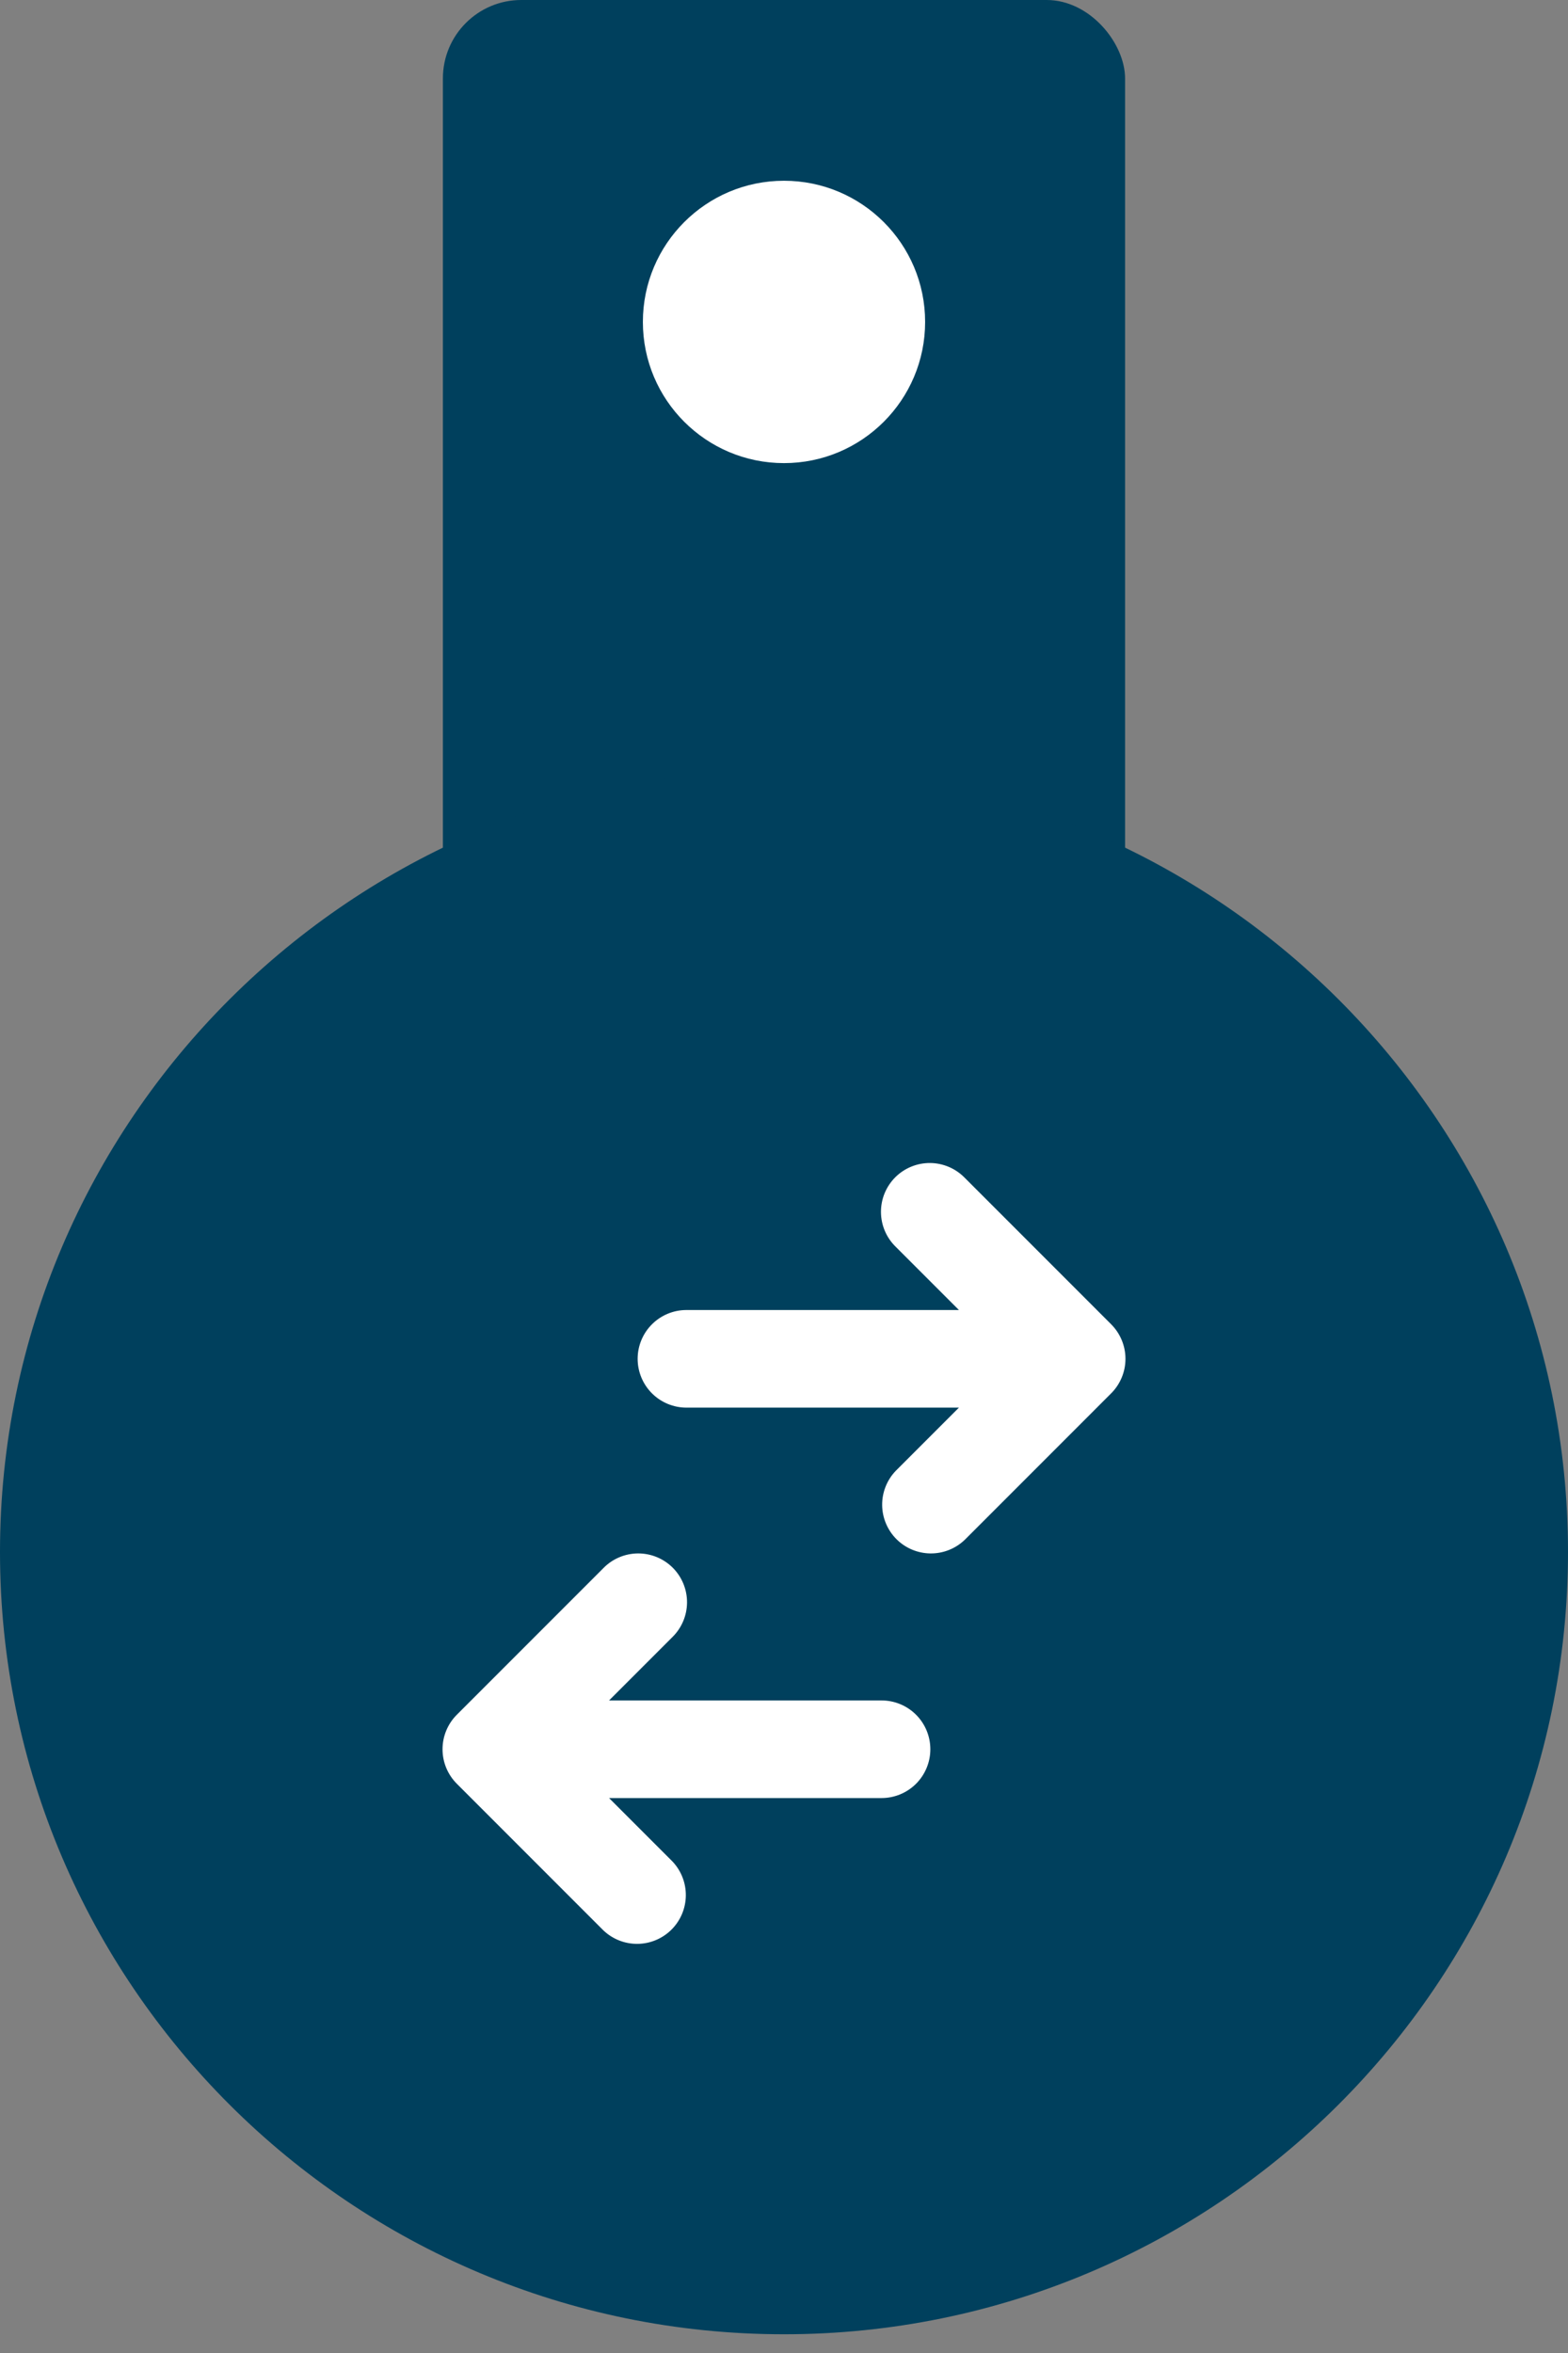
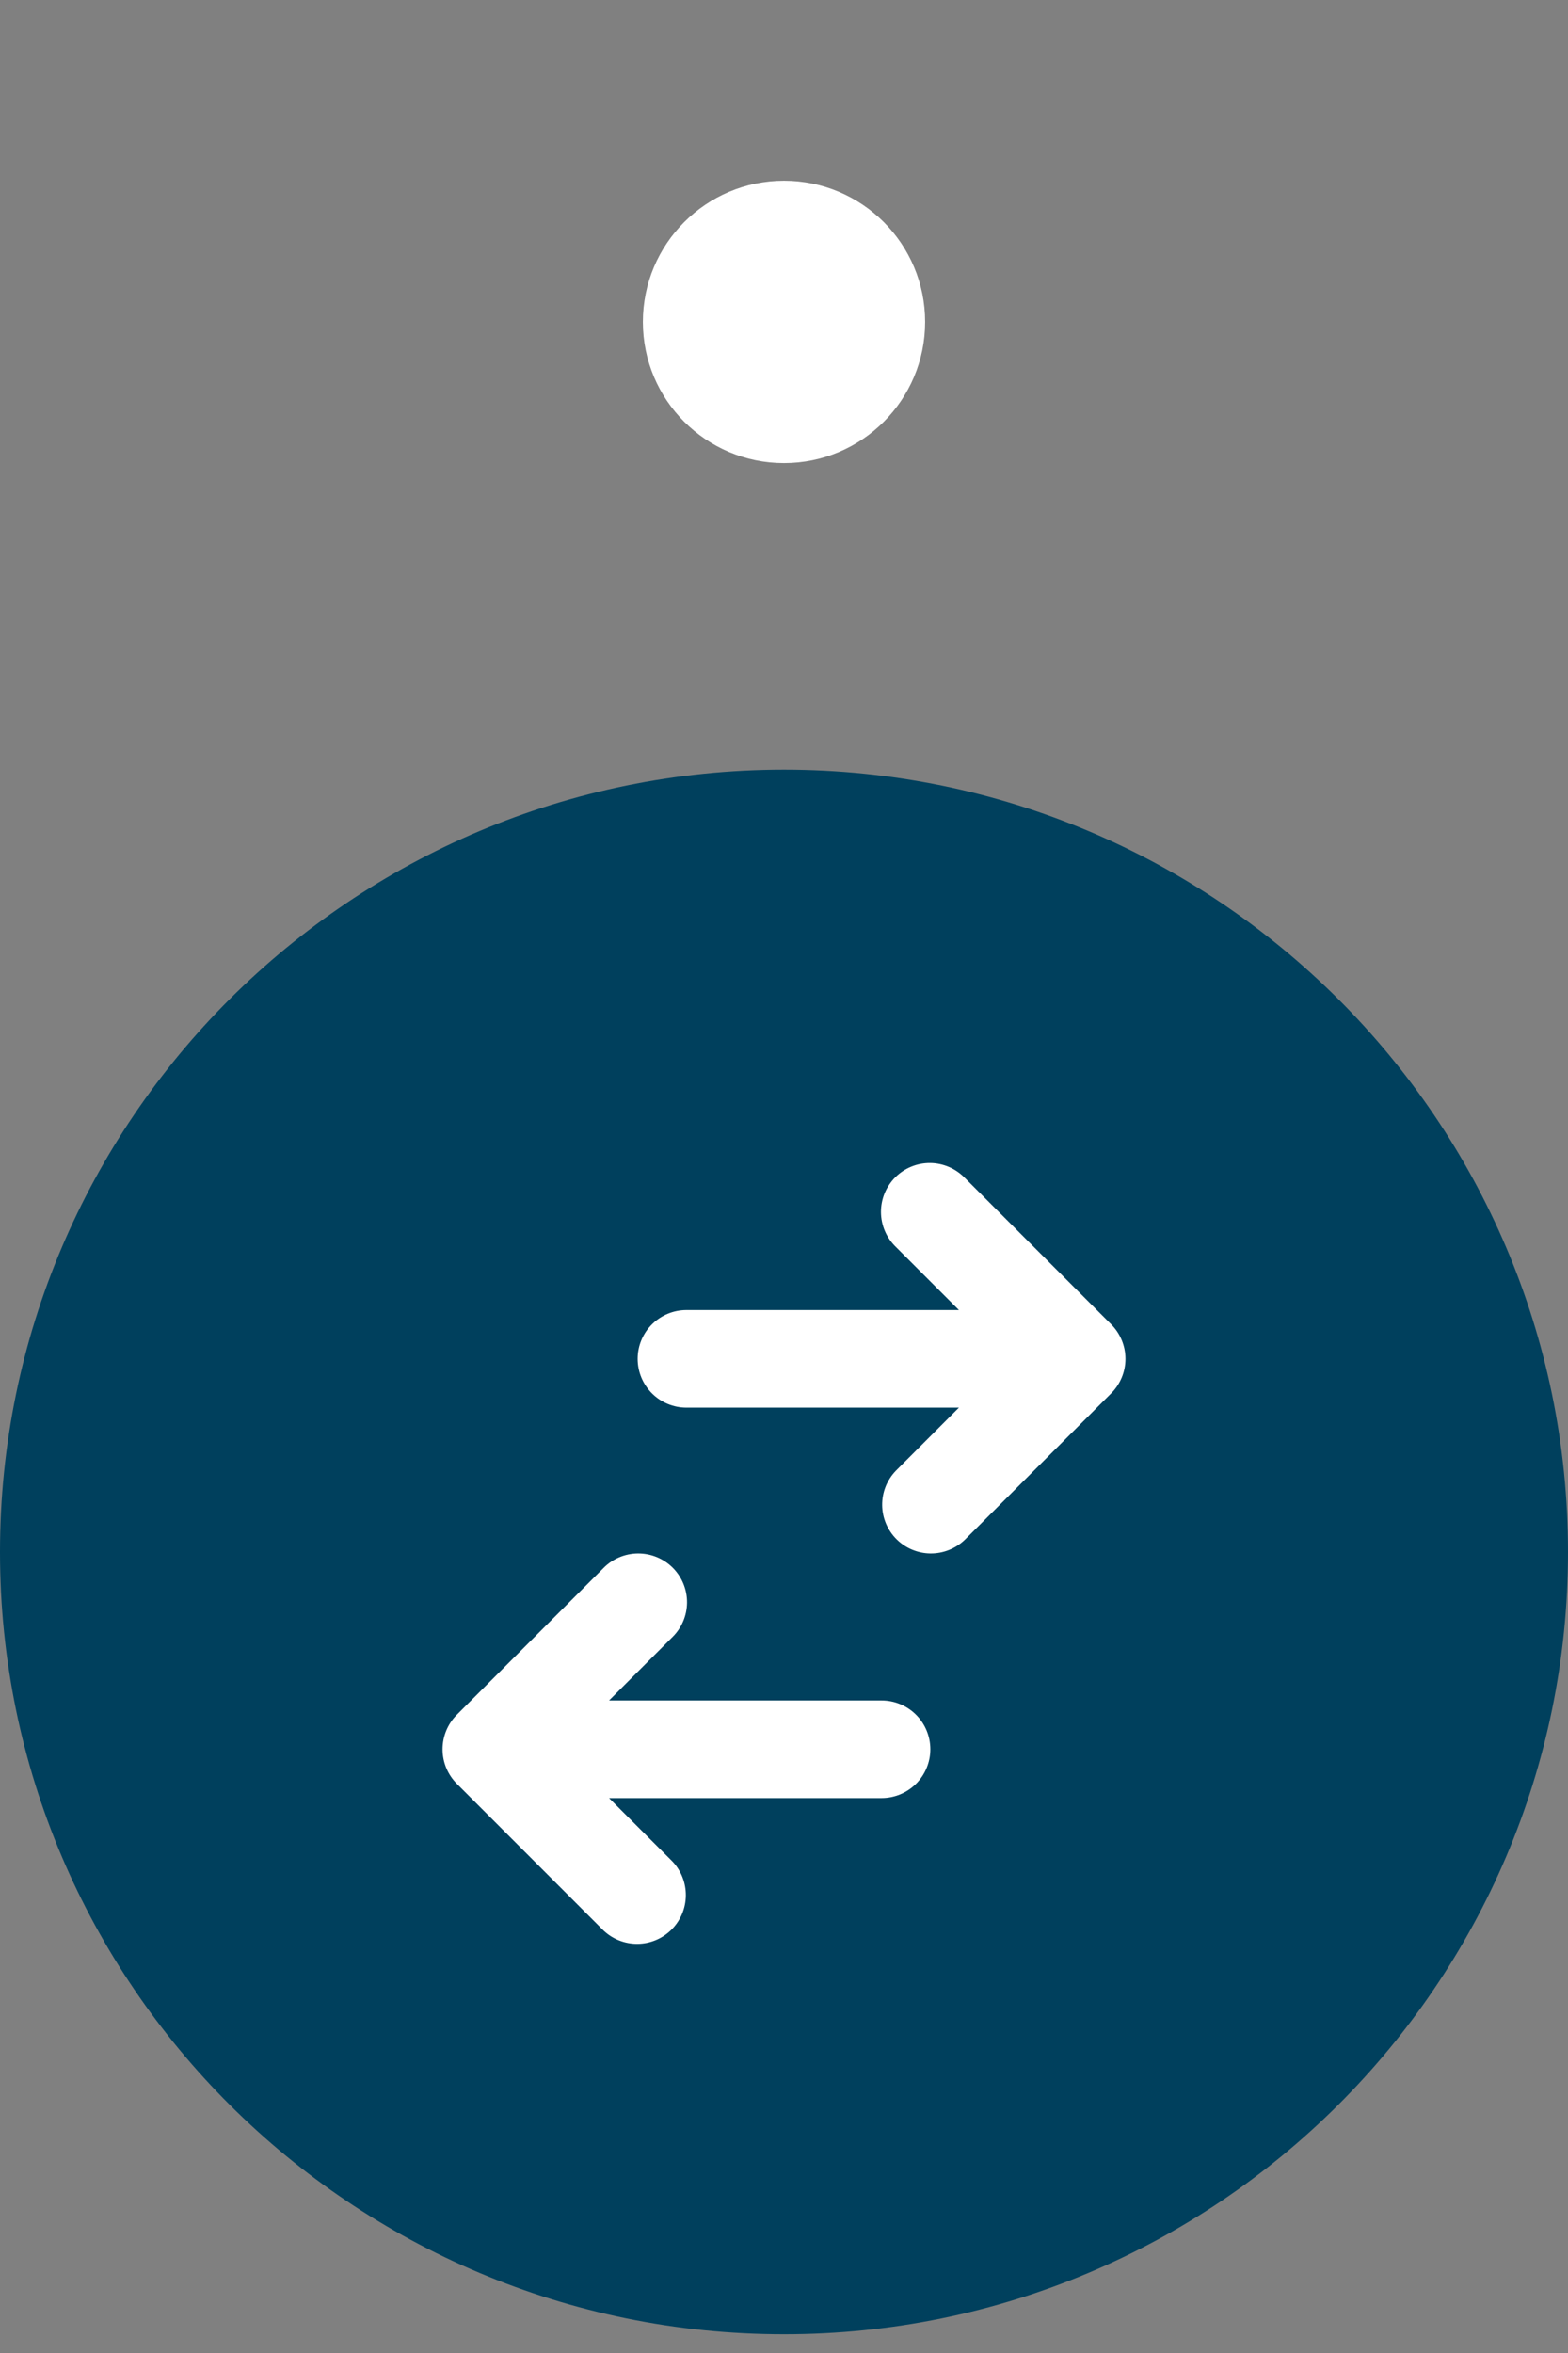
<svg xmlns="http://www.w3.org/2000/svg" width="100" height="150" viewBox="0 0 100 150" fill="none">
  <rect x="0" y="0" width="100" height="150" fill="#808080" stroke="none" />
-   <rect x="28.246" width="43.506" height="78.453" rx="5" fill="#00405D" />
  <circle cx="50" cy="20.523" r="9" fill="white" />
  <path d="M0 98.937C0 71.395 22.458 49.067 50 49.067C77.542 49.067 100 71.395 100 98.937C100 126.479 77.542 148.806 50 148.806C22.458 148.806 0 126.479 0 98.937Z" fill="#00405D" />
  <path d="M43.778 83.512C42.952 83.512 42.161 83.84 41.578 84.423C40.994 85.006 40.666 85.798 40.666 86.623C40.666 87.448 40.994 88.239 41.578 88.823C42.161 89.406 42.952 89.734 43.778 89.734H61.156L57.133 93.757C56.567 94.343 56.253 95.129 56.26 95.945C56.267 96.761 56.595 97.541 57.171 98.118C57.748 98.695 58.529 99.022 59.344 99.029C60.16 99.036 60.946 98.722 61.533 98.156L70.866 88.822C71.449 88.239 71.777 87.448 71.777 86.623C71.777 85.798 71.449 85.007 70.866 84.423L61.533 75.09C61.246 74.793 60.902 74.556 60.523 74.393C60.143 74.23 59.735 74.144 59.322 74.14C58.909 74.137 58.499 74.215 58.117 74.372C57.734 74.528 57.387 74.759 57.095 75.051C56.803 75.344 56.572 75.691 56.415 76.073C56.259 76.456 56.18 76.865 56.184 77.278C56.188 77.691 56.273 78.1 56.436 78.479C56.599 78.859 56.836 79.202 57.133 79.489L61.156 83.512H43.778Z" fill="white" />
  <path d="M56.222 114.623C57.047 114.623 57.838 114.295 58.422 113.712C59.005 113.128 59.333 112.337 59.333 111.512C59.333 110.687 59.005 109.895 58.422 109.312C57.838 108.728 57.047 108.401 56.222 108.401H38.843L42.866 104.378C43.163 104.091 43.4 103.748 43.563 103.368C43.726 102.989 43.812 102.58 43.816 102.167C43.819 101.754 43.74 101.344 43.584 100.962C43.428 100.58 43.197 100.232 42.905 99.94C42.612 99.648 42.265 99.417 41.883 99.261C41.5 99.104 41.091 99.026 40.678 99.029C40.264 99.033 39.856 99.119 39.477 99.282C39.097 99.445 38.754 99.682 38.467 99.979L29.134 109.312C28.55 109.896 28.223 110.687 28.223 111.512C28.223 112.337 28.55 113.128 29.134 113.711L38.467 123.045C39.054 123.611 39.84 123.925 40.655 123.918C41.471 123.911 42.251 123.584 42.828 123.007C43.405 122.43 43.732 121.65 43.739 120.834C43.746 120.018 43.433 119.232 42.866 118.645L38.843 114.623H56.222Z" fill="white" />
</svg>